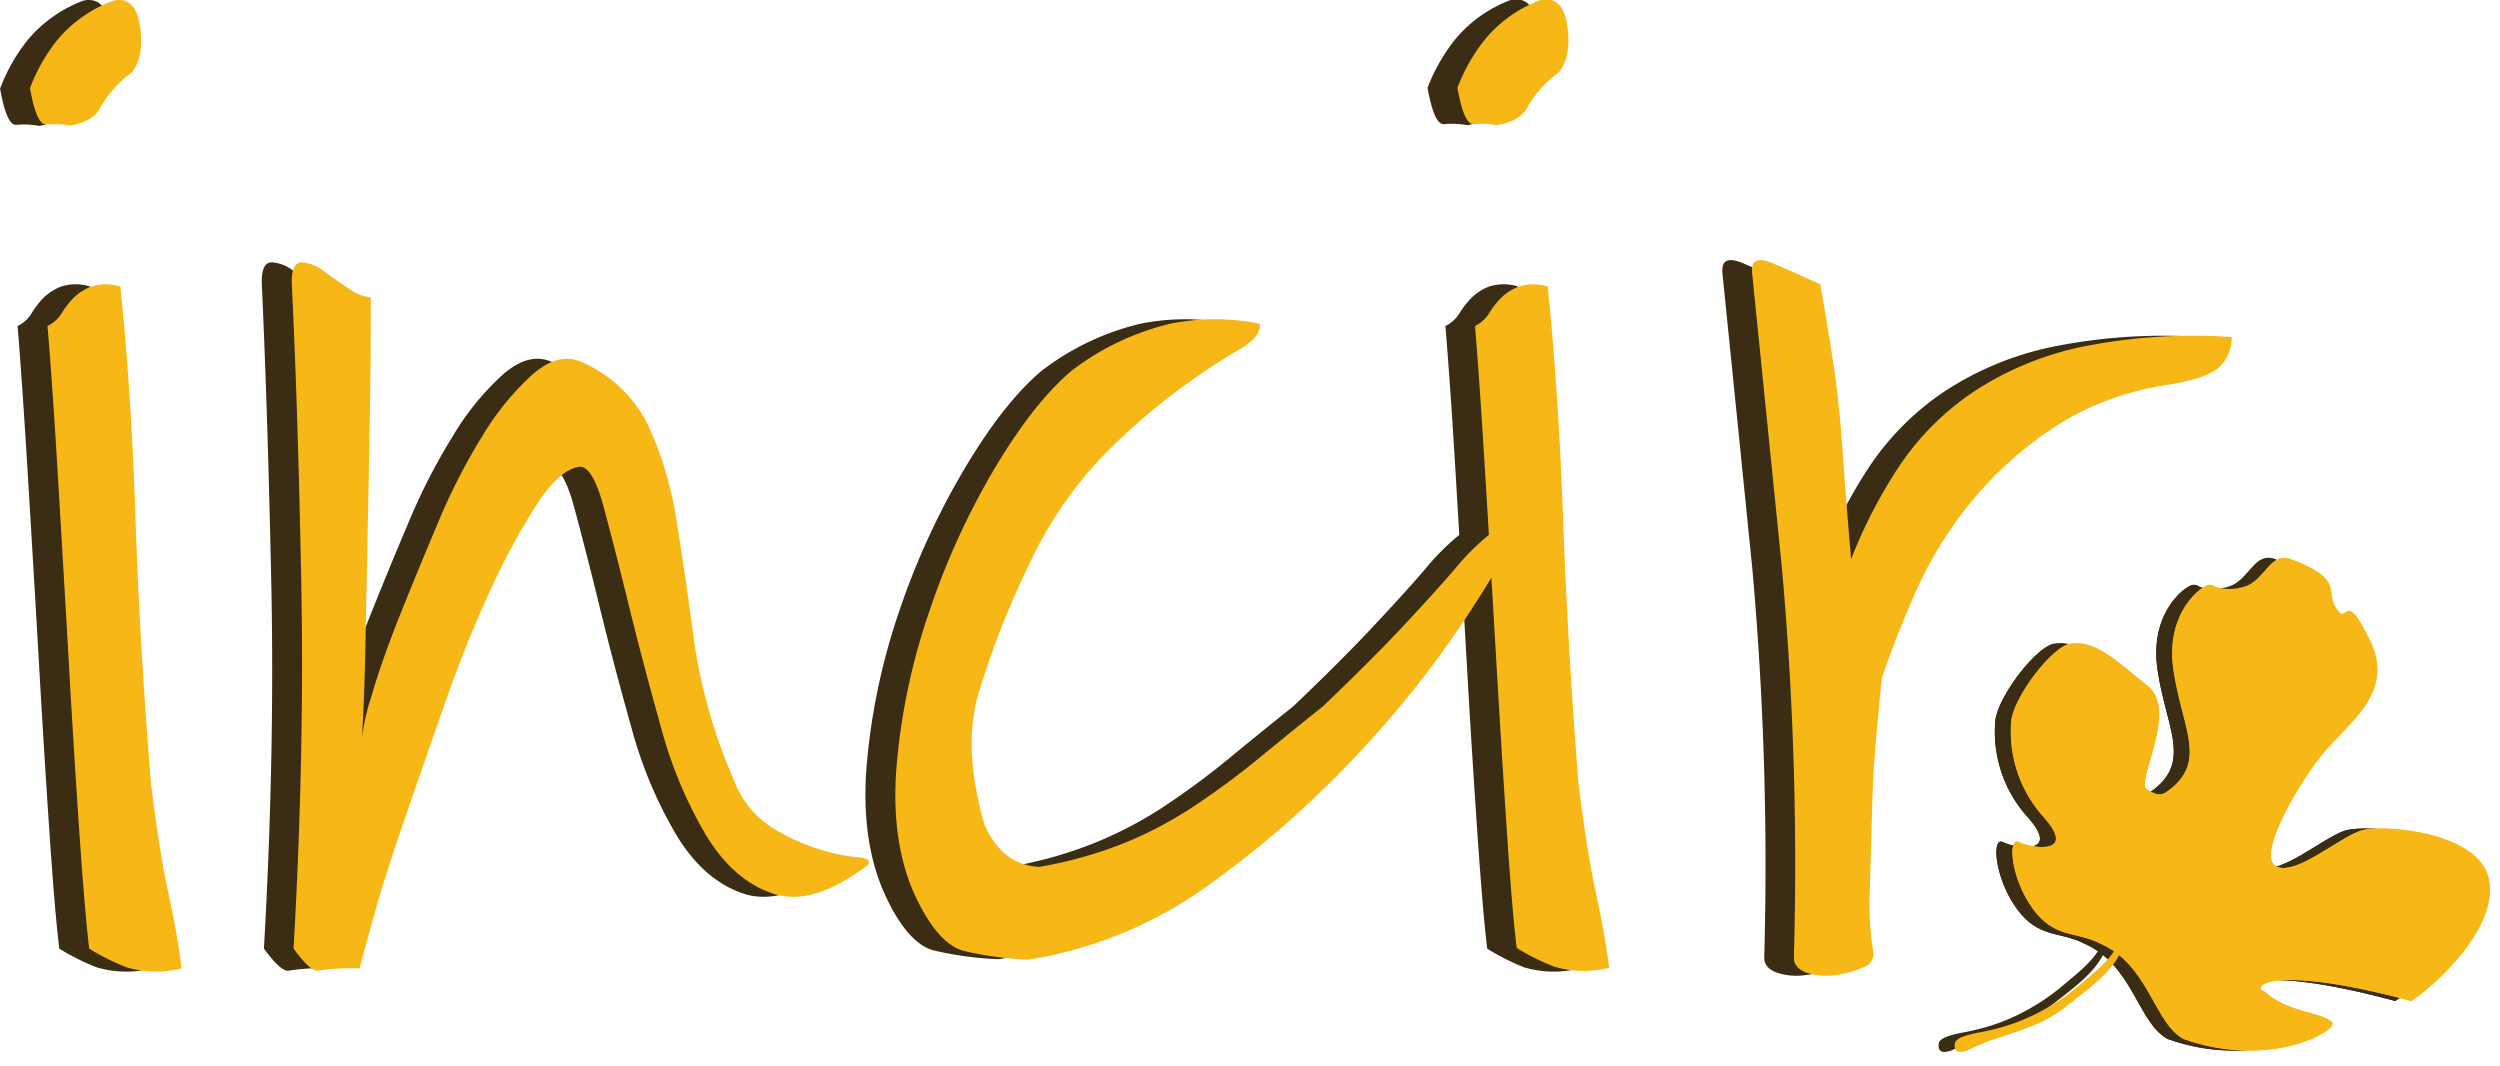
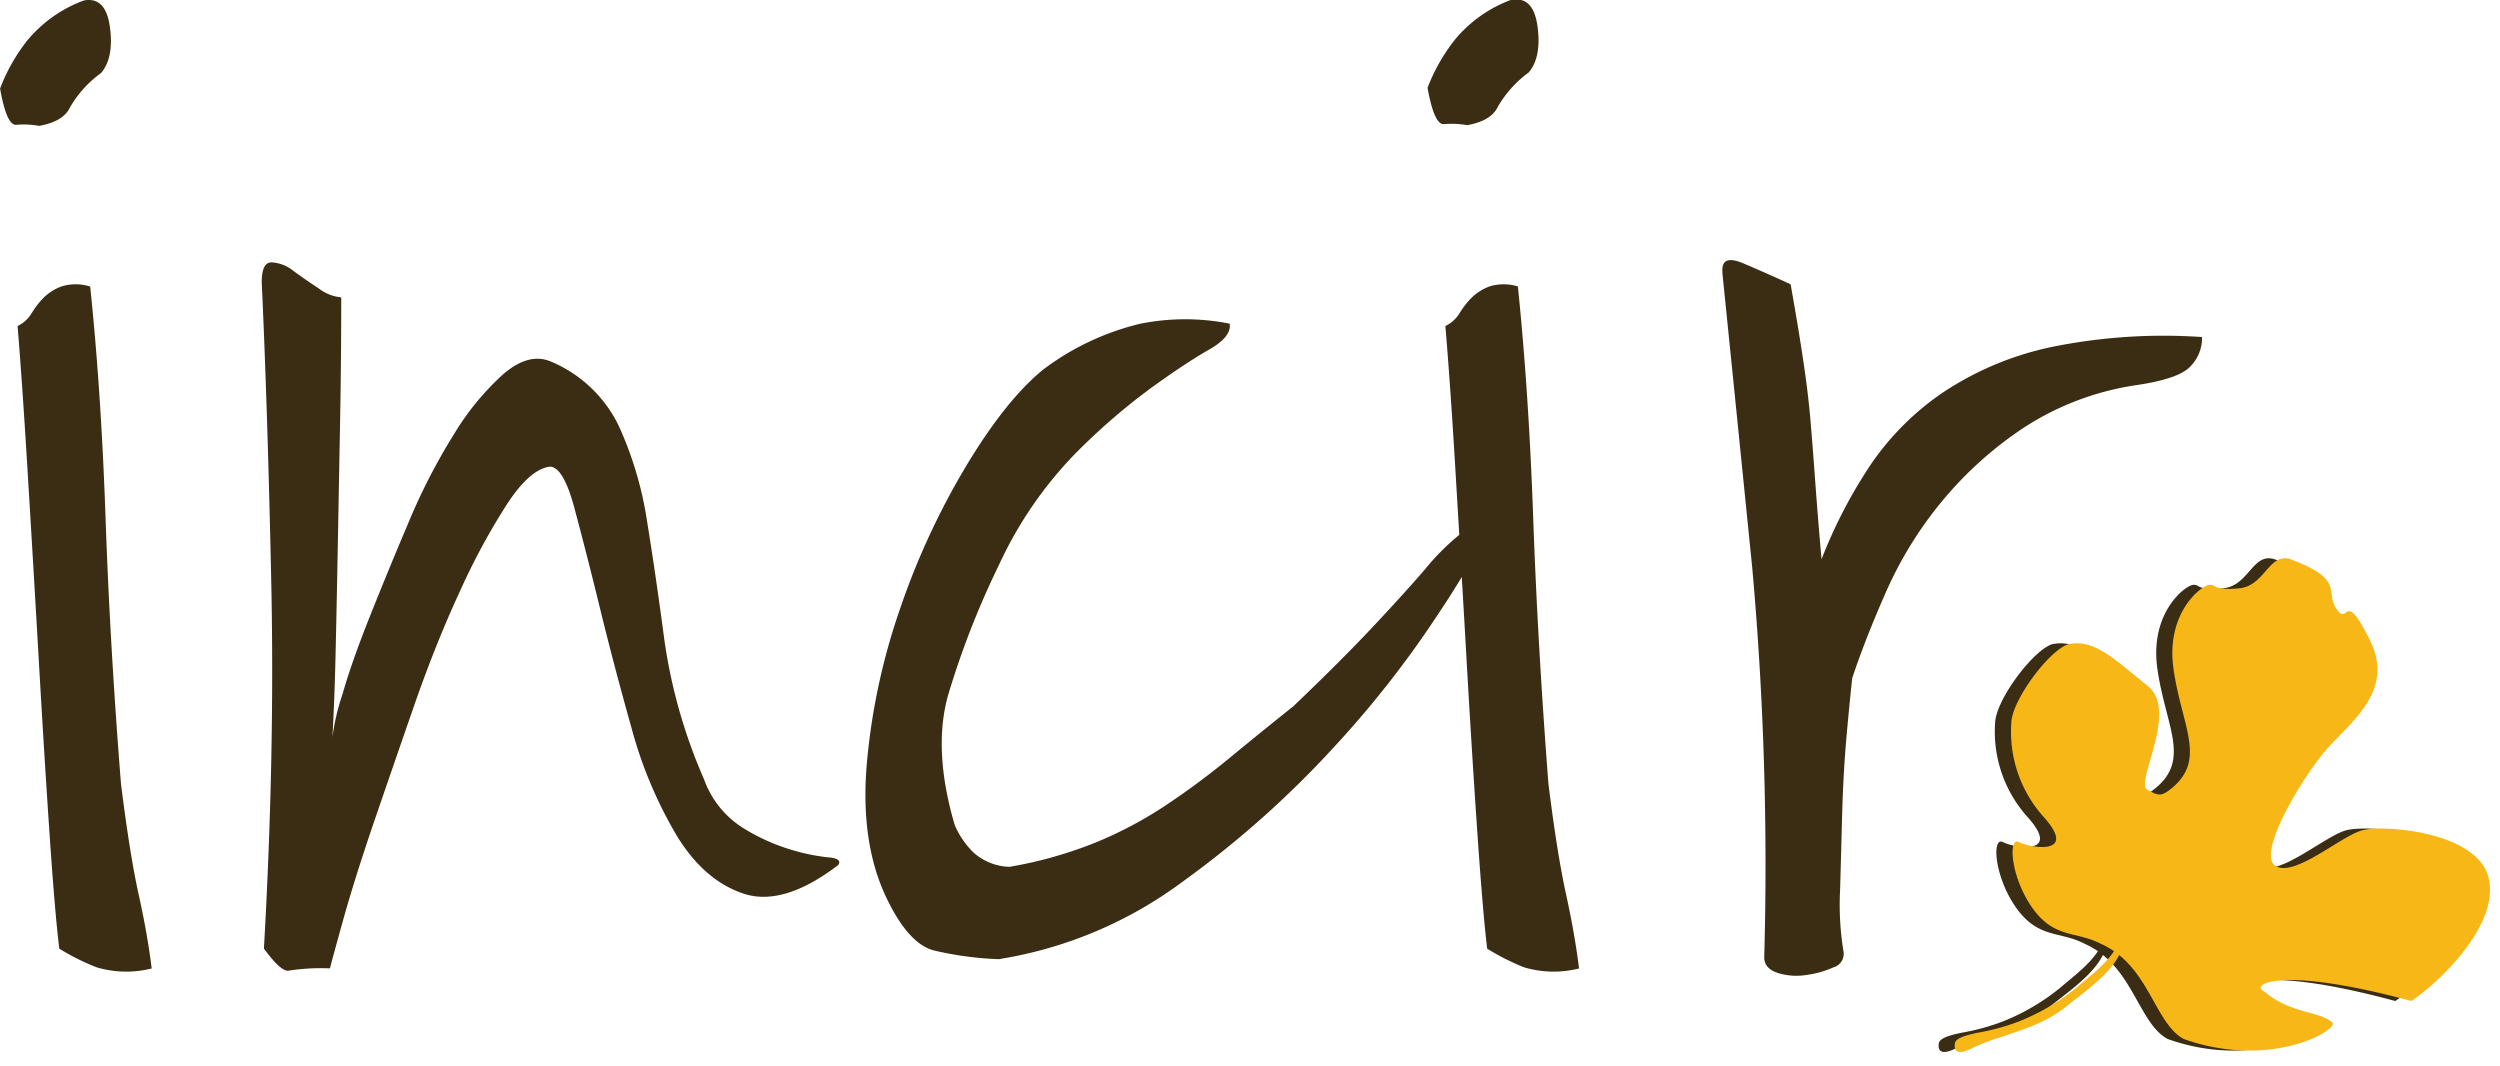
<svg xmlns="http://www.w3.org/2000/svg" id="Layer_1" data-name="Layer 1" viewBox="0 0 285.79 121.91">
  <defs>
    <style>.cls-1{fill:none;}.cls-2{clip-path:url(#clip-path);}.cls-3,.cls-5{fill:#3b2d13;}.cls-4,.cls-7{fill:#f7b817;}.cls-5,.cls-7{fill-rule:evenodd;}.cls-6{clip-path:url(#clip-path-2);}.cls-8{clip-path:url(#clip-path-4);}</style>
    <clipPath id="clip-path" transform="translate(-75.99 -11.65)">
      <rect class="cls-1" x="-72" y="-58.44" width="608" height="860.44" />
    </clipPath>
    <clipPath id="clip-path-2" transform="translate(-75.99 -11.65)">
-       <path class="cls-1" d="M330.09,78.91a4.94,4.94,0,0,1-2.64-.17,1.21,1.21,0,0,0-.77-.23c-.84.09-5,3.16-4.06,9.65s3.8,10.28-.21,13.58c-1.1.89-1.43,1-2.82.17s3.65-9,.07-11.85-5.9-5.21-8.69-4.83c-2,0-6.88,6.32-6.91,9.12a14.59,14.59,0,0,0,3.83,10.83c3.73,4.27-1.6,3.42-2.92,2.74s-1,4,1.51,7.53,5,2.62,7.8,4.08c5.54,2.45,6.11,9.05,9.5,10.89,9.88,3.53,17.7-1,17-1.88-1.46-1.33-4.85-1-7.76-3.54-1.68-.61,1.06-3.16,16.79,1.08,3-2,10-8.52,8.87-13.94s-12-6.24-14.47-5.58-7.72,5.39-9.91,4.09,2.72-9.6,5.47-13,8.29-6.86,5.29-12.89c-1.85-3.73-2.32-3.43-2.74-3.13s-.51.37-1.05-.4c-1.42-2,1-3.33-5.15-5.65a2.1,2.1,0,0,0-.81-.17c-2,0-2.54,3.18-5.25,3.45" />
-     </clipPath>
+       </clipPath>
    <clipPath id="clip-path-4" transform="translate(-75.99 -11.65)">
-       <path class="cls-1" d="M331.91,78.91a4.94,4.94,0,0,1-2.64-.17,1.21,1.21,0,0,0-.77-.23c-.84.09-5,3.16-4.07,9.65s3.8,10.28-.19,13.58c-1.11.89-1.44,1-2.83.17s3.64-9,.07-11.85-5.9-5.21-8.69-4.83c-2,0-6.88,6.32-6.91,9.12a14.59,14.59,0,0,0,3.83,10.83c3.73,4.27-1.61,3.42-2.92,2.74s-1,4,1.51,7.53,5,2.62,7.8,4.08c5.54,2.45,6.11,9.05,9.49,10.89,9.89,3.53,17.71-1,17-1.88-1.46-1.33-4.85-1-7.76-3.54-1.68-.61,1.06-3.16,16.8,1.08,3-2,10-8.52,8.85-13.94s-12-6.24-14.46-5.58-7.72,5.39-9.91,4.09,2.72-9.6,5.48-13,8.28-6.86,5.28-12.89c-1.85-3.73-2.32-3.43-2.74-3.13s-.51.37-1.05-.4c-1.42-2,1-3.33-5.15-5.65a2.1,2.1,0,0,0-.81-.17c-2,0-2.54,3.18-5.25,3.45" />
-     </clipPath>
+       </clipPath>
  </defs>
  <title>incir-lounge-referans</title>
  <g class="cls-2">
    <path class="cls-3" d="M85.55,11.71c1.67-.33,2.68.67,3,3s0,4.1-1,5.28A12.65,12.65,0,0,0,84,23.91c-.51,1.09-1.68,1.8-3.53,2.13a9.69,9.69,0,0,0-2.63-.12Q76.74,26,76,21.77a20.6,20.6,0,0,1,3.14-5.53,15.24,15.24,0,0,1,6.42-4.53M86.3,44.4q1.26,12.08,1.76,26.53t1.76,30.31q1,8,2,12.57c.67,3,1.18,5.86,1.51,8.55a11.84,11.84,0,0,1-6.29-.13,26.57,26.57,0,0,1-4.27-2.13q-.5-4-1.13-13.33T80.39,86.52q-.63-10.93-1.26-21.25T78,48.92a3.85,3.85,0,0,0,1.63-1.5A9.55,9.55,0,0,1,81,45.66a5.82,5.82,0,0,1,2-1.26,5.46,5.46,0,0,1,3.27,0M115,45.66q0,7-.13,14.08t-.25,13.58q-.12,6.54-.25,12.32c-.08,3.86-.21,7.29-.38,10.31a25.32,25.32,0,0,1,1.14-4.9c.74-2.6,1.8-5.57,3.14-8.93s2.8-6.92,4.4-10.69a69.17,69.17,0,0,1,5.16-10.05,30.46,30.46,0,0,1,5.65-6.92q2.9-2.52,5.41-1.51a15.1,15.1,0,0,1,7.79,7.29,40.92,40.92,0,0,1,3.27,10.94q1,6.16,2,13.71a61,61,0,0,0,4.52,15.84,10.93,10.93,0,0,0,4.4,5.53,22.75,22.75,0,0,0,5.54,2.52,22.47,22.47,0,0,0,4.27.88c1.09.08,1.47.38,1.13.88-4.19,3.19-7.79,4.27-10.81,3.27s-5.58-3.23-7.67-6.67a49.26,49.26,0,0,1-5.16-12.32c-1.34-4.77-2.56-9.39-3.64-13.83s-2.06-8.21-2.89-11.31S139.86,65,138.86,65c-1.51.17-3.15,1.59-4.91,4.28a76.57,76.57,0,0,0-5.4,10q-2.78,6-5.28,13.21T118.61,106q-2.13,6.28-3.39,10.81t-1.51,5.54a24,24,0,0,0-4.65.25c-.59.17-1.55-.67-2.9-2.51Q107.42,98,107,78.23T105.91,43.9c0-1.51.38-2.26,1.13-2.26a4.4,4.4,0,0,1,2.52,1c.92.67,1.89,1.34,2.89,2a4.94,4.94,0,0,0,2.52,1m101.59,3c.17,1-.63,2-2.39,3s-4,2.48-6.66,4.41a72.61,72.61,0,0,0-8.8,7.66,45.71,45.71,0,0,0-8.55,12.58,97.52,97.52,0,0,0-5.79,14.84q-1.76,6.27.76,14.83a9.69,9.69,0,0,0,2.14,3.14,6.41,6.41,0,0,0,4.14,1.64,48.19,48.19,0,0,0,9.81-2.77,45.85,45.85,0,0,0,8.05-4.27,89.24,89.24,0,0,0,7.29-5.41q3.52-2.9,7.29-5.91,5.53-5.28,9.18-9.18c2.44-2.6,4.4-4.77,5.92-6.54a27,27,0,0,1,3.89-3.89,3.68,3.68,0,0,1,3.39-.76,99.21,99.21,0,0,1-5.65,9.56,117.05,117.05,0,0,1-12.07,15.46,113.57,113.57,0,0,1-17.23,15.34,47.87,47.87,0,0,1-21.12,8.93,38.4,38.4,0,0,1-7.42-1q-2.9-.76-5.41-6-3-6.28-2.26-15.21a73.5,73.5,0,0,1,3.77-17.73A85.41,85.41,0,0,1,186.39,65q4.52-7.54,8.8-11.06a29.89,29.89,0,0,1,11.19-5.29,26,26,0,0,1,10.18,0m32.19-37c1.68-.33,2.68.67,3,3s0,4.1-1,5.28a12.79,12.79,0,0,0-3.52,3.9c-.5,1.09-1.68,1.8-3.52,2.13a9.76,9.76,0,0,0-2.64-.12q-1.12.12-1.89-4.15a20.92,20.92,0,0,1,3.15-5.53,15.14,15.14,0,0,1,6.41-4.53m.76,32.69q1.25,12.08,1.76,26.53T253,101.24q1,8,2,12.57c.66,3,1.17,5.86,1.5,8.55a11.8,11.8,0,0,1-6.28-.13A26.68,26.68,0,0,1,246,120.1q-.49-4-1.13-13.33t-1.26-20.25c-.41-7.29-.84-14.37-1.25-21.25s-.8-12.32-1.14-16.35a3.88,3.88,0,0,0,1.64-1.5,10,10,0,0,1,1.38-1.76,5.91,5.91,0,0,1,2-1.26,5.49,5.49,0,0,1,3.28,0m23.38-1.51c-.16-1.51.63-1.88,2.39-1.13s3.57,1.55,5.4,2.39c.68,3.85,1.18,6.92,1.51,9.18s.59,4.4.76,6.41.34,4.19.51,6.54.41,5.45.75,9.3a56.11,56.11,0,0,1,5.53-10.68,31.12,31.12,0,0,1,8.42-8.43,35.7,35.7,0,0,1,12.33-5.15,64.17,64.17,0,0,1,17.22-1.14,4.62,4.62,0,0,1-1.38,3.4Q325,55,319.92,55.72a32.16,32.16,0,0,0-12.7,4.9,42.84,42.84,0,0,0-9.31,8.43,44.35,44.35,0,0,0-6.28,10.18c-1.59,3.6-2.9,6.92-3.9,9.94q-.25,2.25-.63,6.41c-.25,2.76-.42,5.7-.51,8.8s-.16,6.12-.25,9.05a33,33,0,0,0,.38,6.92,1.6,1.6,0,0,1-1.13,1.88,11.2,11.2,0,0,1-3.14.88,7.09,7.09,0,0,1-3.27-.25c-1-.34-1.51-.92-1.51-1.76a380.7,380.7,0,0,0-1.38-44.64q-1.89-18.72-3.4-33.57" transform="translate(-75.99 -11.65)" />
-     <path class="cls-4" d="M89,11.71c1.68-.33,2.68.67,3,3s0,4.1-1,5.28a12.79,12.79,0,0,0-3.52,3.9C87,25,85.78,25.71,83.94,26a9.77,9.77,0,0,0-2.64-.12q-1.12.12-1.88-4.15a20.07,20.07,0,0,1,3.14-5.53A15.14,15.14,0,0,1,89,11.71m.75,32.69Q91,56.48,91.48,70.93t1.77,30.31c.67,5.36,1.33,9.55,2,12.57s1.17,5.86,1.5,8.55a11.8,11.8,0,0,1-6.28-.13,26.27,26.27,0,0,1-4.28-2.13q-.49-4-1.13-13.33T83.81,86.52q-.63-10.93-1.25-21.25T81.42,48.92a3.88,3.88,0,0,0,1.64-1.5,10,10,0,0,1,1.38-1.76,6,6,0,0,1,2-1.26,5.46,5.46,0,0,1,3.27,0m28.67,1.26q0,7-.12,14.08T118,73.32c-.08,4.36-.17,8.47-.24,12.32s-.22,7.29-.38,10.31a25.79,25.79,0,0,1,1.13-4.9q1.13-3.9,3.14-8.93t4.4-10.69a70.19,70.19,0,0,1,5.15-10.05,31,31,0,0,1,5.66-6.92c1.94-1.68,3.73-2.18,5.41-1.51a15.16,15.16,0,0,1,7.8,7.29,40.56,40.56,0,0,1,3.26,10.94q1,6.16,2,13.71a61.35,61.35,0,0,0,4.52,15.84,11,11,0,0,0,4.41,5.53,22.87,22.87,0,0,0,5.53,2.52,22.55,22.55,0,0,0,4.28.88c1.08.08,1.46.38,1.13.88-4.2,3.19-7.8,4.27-10.82,3.27s-5.58-3.23-7.67-6.67a49.26,49.26,0,0,1-5.15-12.32c-1.34-4.77-2.56-9.39-3.65-13.83s-2.06-8.21-2.89-11.31S143.29,65,142.28,65c-1.51.17-3.14,1.59-4.91,4.28a79,79,0,0,0-5.4,10q-2.76,6-5.28,13.21T122,106q-2.15,6.28-3.4,10.81t-1.5,5.54a24.11,24.11,0,0,0-4.66.25c-.59.17-1.55-.67-2.89-2.51q1.26-22.14.88-41.87T109.34,43.9c0-1.51.38-2.26,1.13-2.26a4.43,4.43,0,0,1,2.52,1c.92.67,1.88,1.34,2.89,2a4.88,4.88,0,0,0,2.51,1m101.6,3c.16,1-.63,2-2.39,3s-4,2.48-6.67,4.41a73.38,73.38,0,0,0-8.8,7.66,45.93,45.93,0,0,0-8.55,12.58,98.59,98.59,0,0,0-5.79,14.84q-1.75,6.27.76,14.83a9.85,9.85,0,0,0,2.14,3.14,6.42,6.42,0,0,0,4.15,1.64,48.19,48.19,0,0,0,9.81-2.77,45.41,45.41,0,0,0,8-4.27q3.78-2.52,7.3-5.41t7.29-5.91q5.53-5.28,9.18-9.18c2.43-2.6,4.4-4.77,5.91-6.54a28.11,28.11,0,0,1,3.89-3.89,3.7,3.7,0,0,1,3.4-.76A100.14,100.14,0,0,1,244,81.62a116.21,116.21,0,0,1-12.07,15.46,113.48,113.48,0,0,1-17.22,15.34,47.91,47.91,0,0,1-21.13,8.93,38.4,38.4,0,0,1-7.42-1c-1.92-.51-3.73-2.52-5.41-6q-3-6.28-2.26-15.21a73.52,73.52,0,0,1,3.78-17.73A85.38,85.38,0,0,1,189.81,65q4.53-7.54,8.8-11.06a30,30,0,0,1,11.19-5.29,26.08,26.08,0,0,1,10.19,0m32.18-37c1.68-.33,2.68.67,3,3s0,4.1-1,5.28a12.72,12.72,0,0,0-3.53,3.9c-.5,1.09-1.67,1.8-3.52,2.13a9.7,9.7,0,0,0-2.63-.12q-1.14.12-1.89-4.15a20.6,20.6,0,0,1,3.14-5.53,15.2,15.2,0,0,1,6.41-4.53m.76,32.69q1.24,12.08,1.76,26.53t1.76,30.31q1,8,2,12.57t1.51,8.55a11.84,11.84,0,0,1-6.29-.13,26.17,26.17,0,0,1-4.27-2.13q-.51-4-1.13-13.33T247,86.52q-.63-10.93-1.26-21.25t-1.13-16.35a3.91,3.91,0,0,0,1.63-1.5,9.55,9.55,0,0,1,1.39-1.76,5.91,5.91,0,0,1,2-1.26,5.45,5.45,0,0,1,3.27,0m23.39-1.51c-.17-1.51.62-1.88,2.39-1.13s3.56,1.55,5.4,2.39c.67,3.85,1.17,6.92,1.51,9.18s.58,4.4.76,6.41.33,4.19.5,6.54.42,5.45.75,9.3a56.11,56.11,0,0,1,5.53-10.68,31.12,31.12,0,0,1,8.42-8.43,35.78,35.78,0,0,1,12.33-5.15,64.24,64.24,0,0,1,17.23-1.14,4.62,4.62,0,0,1-1.39,3.4c-.92.92-3.05,1.63-6.41,2.14a32.28,32.28,0,0,0-12.7,4.9,43.07,43.07,0,0,0-9.31,8.43,44.7,44.7,0,0,0-6.28,10.18q-2.39,5.4-3.9,9.94c-.17,1.5-.37,3.64-.62,6.41s-.43,5.7-.51,8.8-.17,6.12-.25,9.05a32.33,32.33,0,0,0,.38,6.92,1.61,1.61,0,0,1-1.13,1.88,11.27,11.27,0,0,1-3.15.88,7.11,7.11,0,0,1-3.27-.25c-1-.34-1.51-.92-1.51-1.76a378.53,378.53,0,0,0-1.38-44.64q-1.89-18.72-3.39-33.57" transform="translate(-75.99 -11.65)" />
    <path class="cls-5" d="M316,120.09c-1,1.72-3,3.2-4.56,4.53a25,25,0,0,1-6.55,3.82,25.41,25.41,0,0,1-4.73,1.28c-.62.15-2.45.47-2.54,1.22-.21,1.7,1.7.69,2.15.45a22.58,22.58,0,0,1,3-1.14c2.89-1,5.25-1.67,7.61-3.57,2.1-1.71,5.06-3.66,6.18-6.21-.31-.39-.43-.24-.7-.16Z" transform="translate(-75.99 -11.65)" />
    <path class="cls-5" d="M336.15,75.63c-2.66-1-3,3-6.06,3.28s-2.55-.48-3.41-.4-5,3.16-4.06,9.65,3.8,10.28-.21,13.58c-1.1.89-1.43,1-2.82.17s3.65-9,.07-11.85-5.9-5.21-8.69-4.83c-2,0-6.88,6.32-6.91,9.12a14.59,14.59,0,0,0,3.83,10.83c3.73,4.27-1.6,3.42-2.92,2.74s-1,4,1.52,7.53,5,2.62,7.79,4.08c5.54,2.45,6.11,9.05,9.5,10.89,9.88,3.53,17.7-1,17-1.88-1.46-1.33-4.85-1-7.76-3.54-1.68-.61,1.06-3.16,16.79,1.08,3-2,10-8.52,8.87-13.94s-12-6.24-14.47-5.58-7.72,5.39-9.91,4.09,2.72-9.6,5.47-12.94,8.29-6.87,5.29-12.9-2.37-1.52-3.79-3.53,1-3.34-5.15-5.65" transform="translate(-75.99 -11.65)" />
  </g>
  <g class="cls-6">
-     <rect class="cls-3" x="227.12" y="63.24" width="56.89" height="58.67" />
-   </g>
+     </g>
  <g class="cls-2">
    <path class="cls-7" d="M317.84,120.09c-1,1.72-3,3.2-4.56,4.53a25,25,0,0,1-6.55,3.82,25.62,25.62,0,0,1-4.73,1.28c-.62.15-2.45.47-2.54,1.22-.21,1.7,1.7.69,2.15.45a21.92,21.92,0,0,1,3-1.14c2.9-1,5.26-1.67,7.62-3.57,2.1-1.71,5.06-3.66,6.19-6.21-.32-.39-.44-.24-.7-.16Z" transform="translate(-75.99 -11.65)" />
    <path class="cls-7" d="M338,75.63c-2.66-1-3,3-6.06,3.28s-2.55-.48-3.41-.4-5,3.16-4.07,9.65,3.8,10.28-.19,13.58c-1.11.89-1.44,1-2.83.17s3.64-9,.07-11.85-5.9-5.21-8.69-4.83c-2,0-6.88,6.32-6.91,9.12a14.59,14.59,0,0,0,3.83,10.83c3.73,4.27-1.61,3.42-2.92,2.74s-1,4,1.51,7.53,5,2.62,7.8,4.08c5.54,2.45,6.11,9.05,9.49,10.89,9.89,3.53,17.71-1,17-1.88-1.46-1.33-4.85-1-7.76-3.54-1.68-.61,1.06-3.16,16.79,1.08,3-2,10-8.52,8.86-13.94s-12-6.24-14.46-5.58-7.72,5.39-9.91,4.09,2.72-9.6,5.48-12.94,8.28-6.87,5.28-12.9-2.38-1.52-3.79-3.53,1-3.34-5.15-5.65" transform="translate(-75.99 -11.65)" />
  </g>
  <g class="cls-8">
    <rect class="cls-4" x="228.9" y="63.24" width="56.89" height="58.67" />
  </g>
</svg>